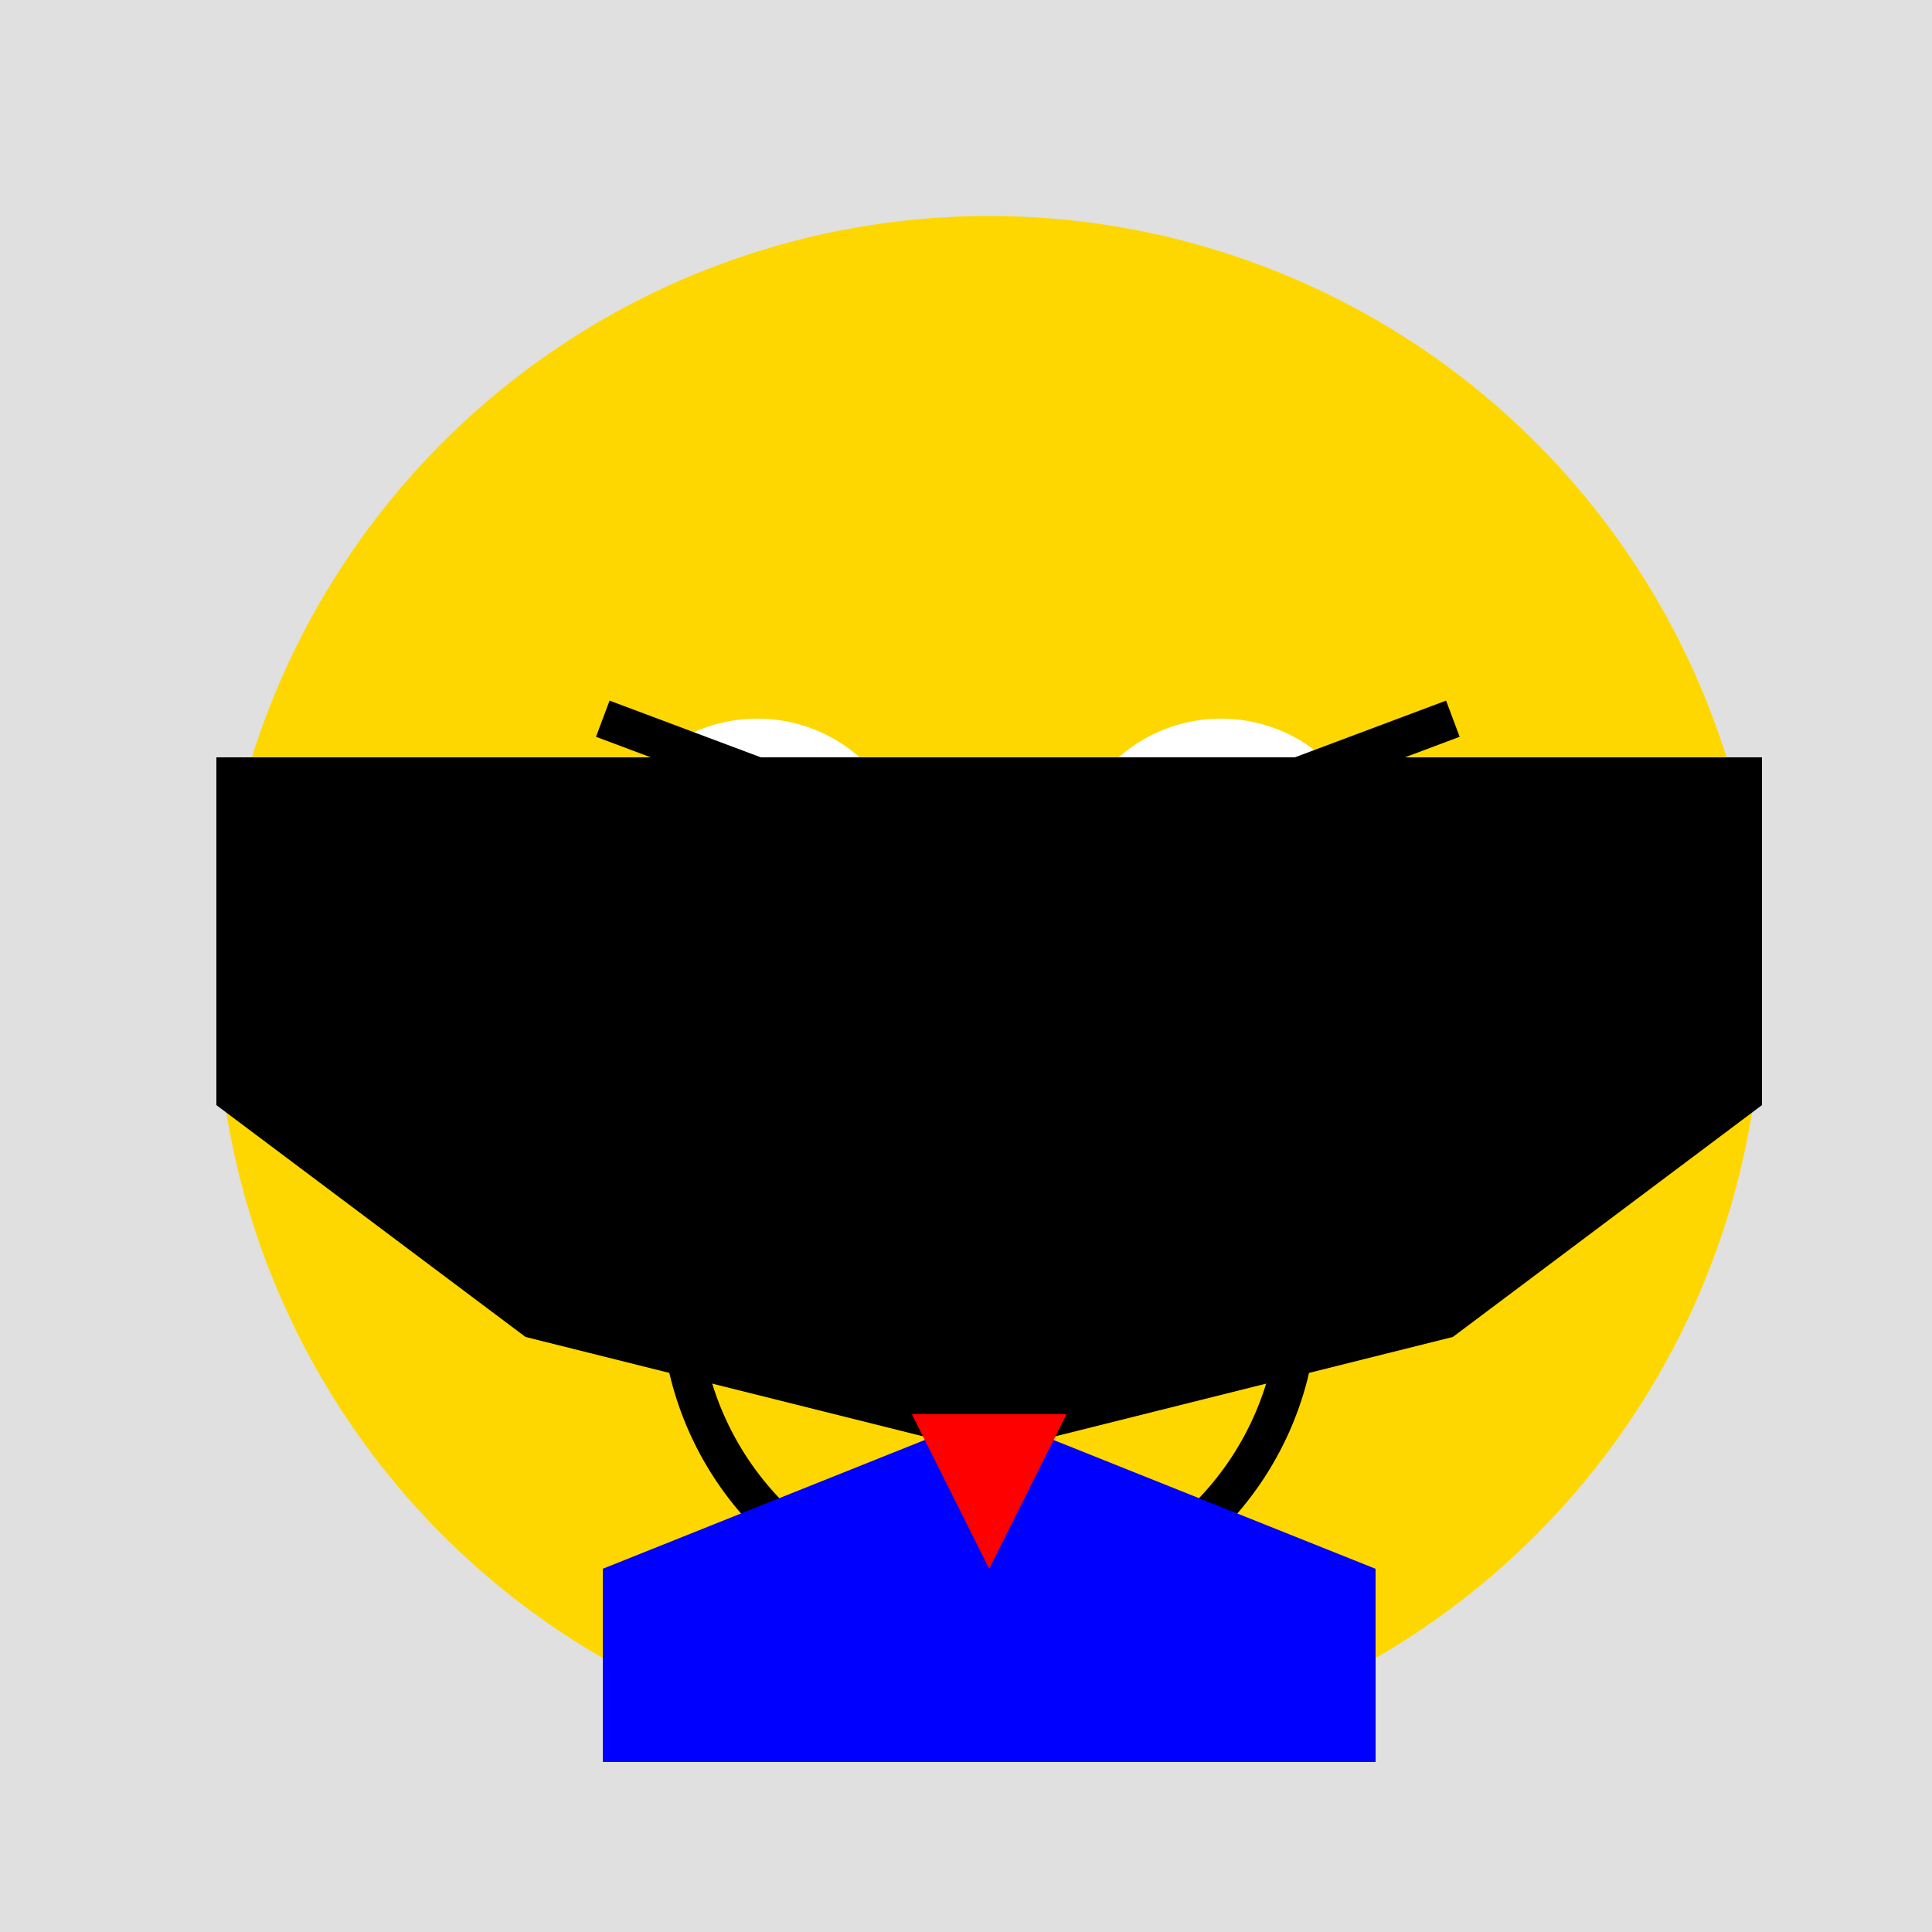
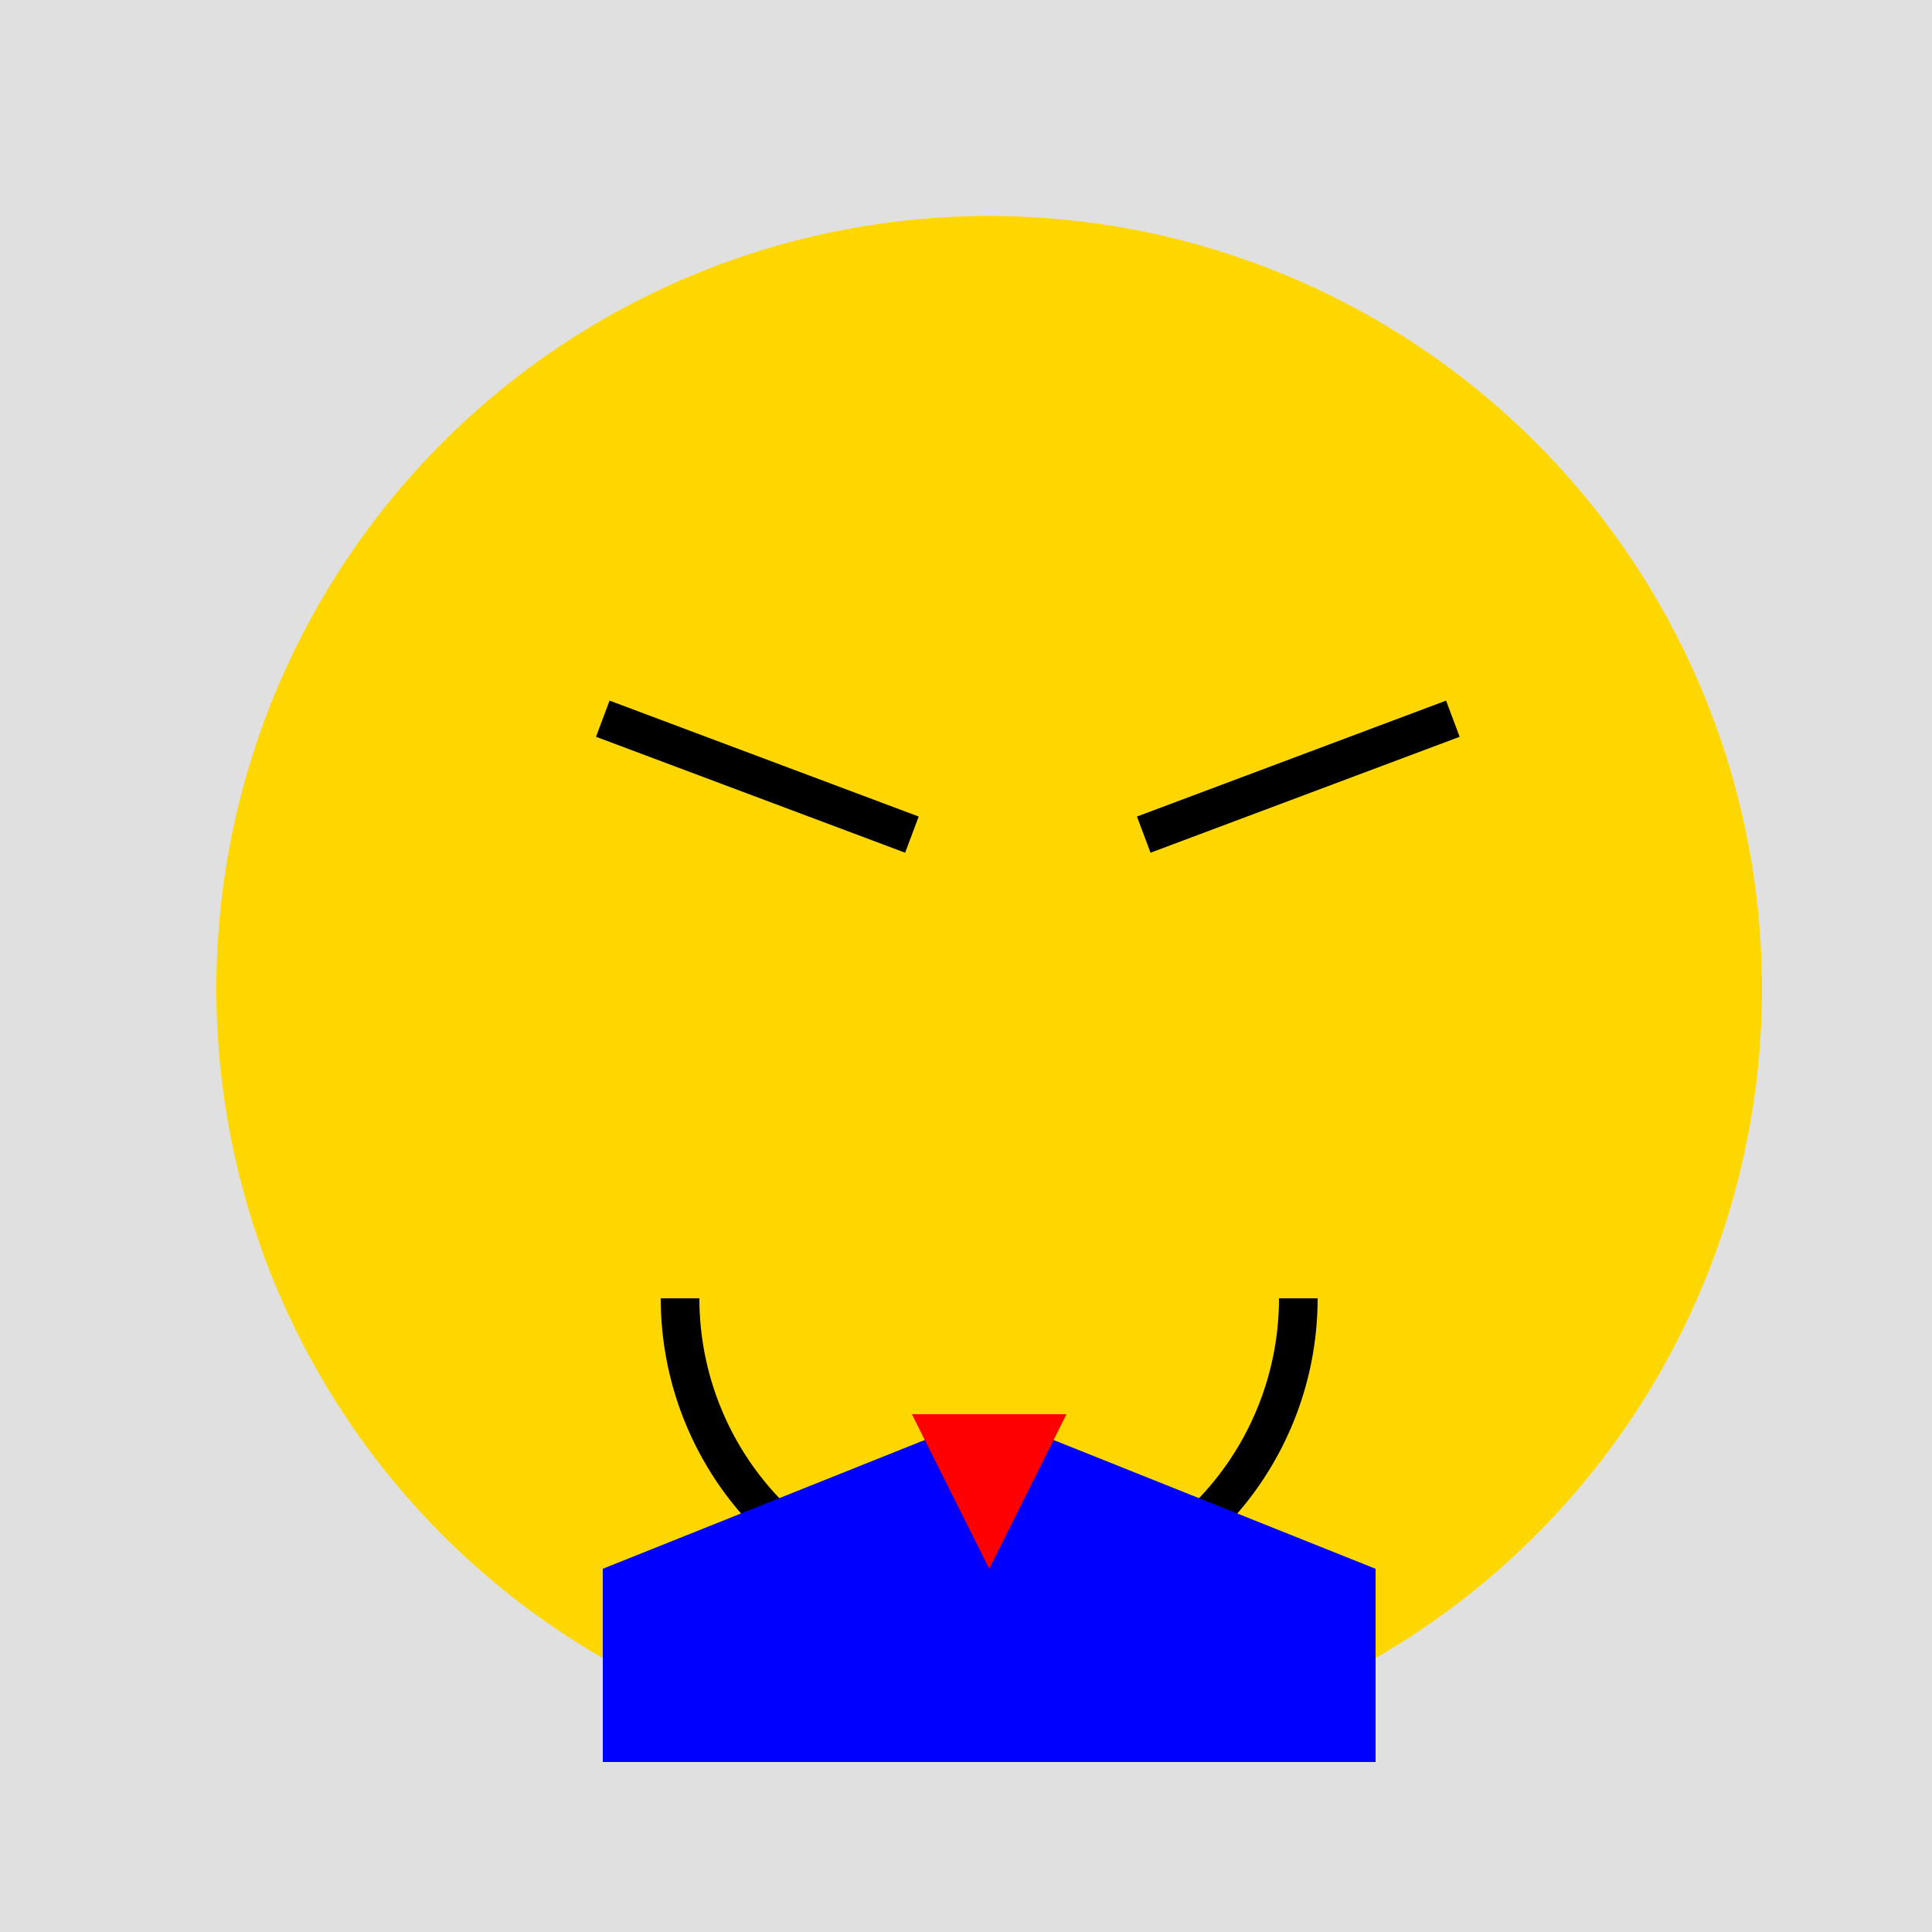
<svg xmlns="http://www.w3.org/2000/svg" width="500" height="500">
  <defs />
  <g>
    <rect fill="#E0E0E0" stroke="none" x="0" y="0" width="512" height="512" />
    <path fill="#FFD700" stroke="none" paint-order="stroke fill markers" d=" M 456 256 A 200 200 0 1 1 456 255.8" />
-     <path fill="#FFFFFF" stroke="none" paint-order="stroke fill markers" d=" M 236 226 A 40 40 0 1 1 236 225.96 L 356 226 A 40 40 0 1 1 356 225.96" />
    <path fill="none" stroke="#000000" paint-order="fill stroke markers" d=" M 156 186 L 236 216 M 376 186 L 296 216" stroke-miterlimit="10" stroke-width="10" stroke-dasharray="" />
-     <path fill="none" stroke="#000000" paint-order="fill stroke markers" d=" M 256 251 L 256 301 L 276 301" stroke-miterlimit="10" stroke-width="10" stroke-dasharray="" />
    <path fill="none" stroke="#000000" paint-order="fill stroke markers" d=" M 336 336 A 80 80 0 0 1 176 336" stroke-miterlimit="10" stroke-width="10" stroke-dasharray="" />
-     <path fill="#000000" stroke="none" paint-order="stroke fill markers" d=" M 56 196 L 56 286 L 136 346 L 216 366 L 256 376 L 296 366 L 376 346 L 456 286 L 456 196" />
    <path fill="#0000FF" stroke="none" paint-order="stroke fill markers" d=" M 156 456 L 356 456 L 356 406 L 256 366 L 156 406 Z" />
    <path fill="#FF0000" stroke="none" paint-order="stroke fill markers" d=" M 236 366 L 256 406 L 276 366 Z" />
  </g>
</svg>